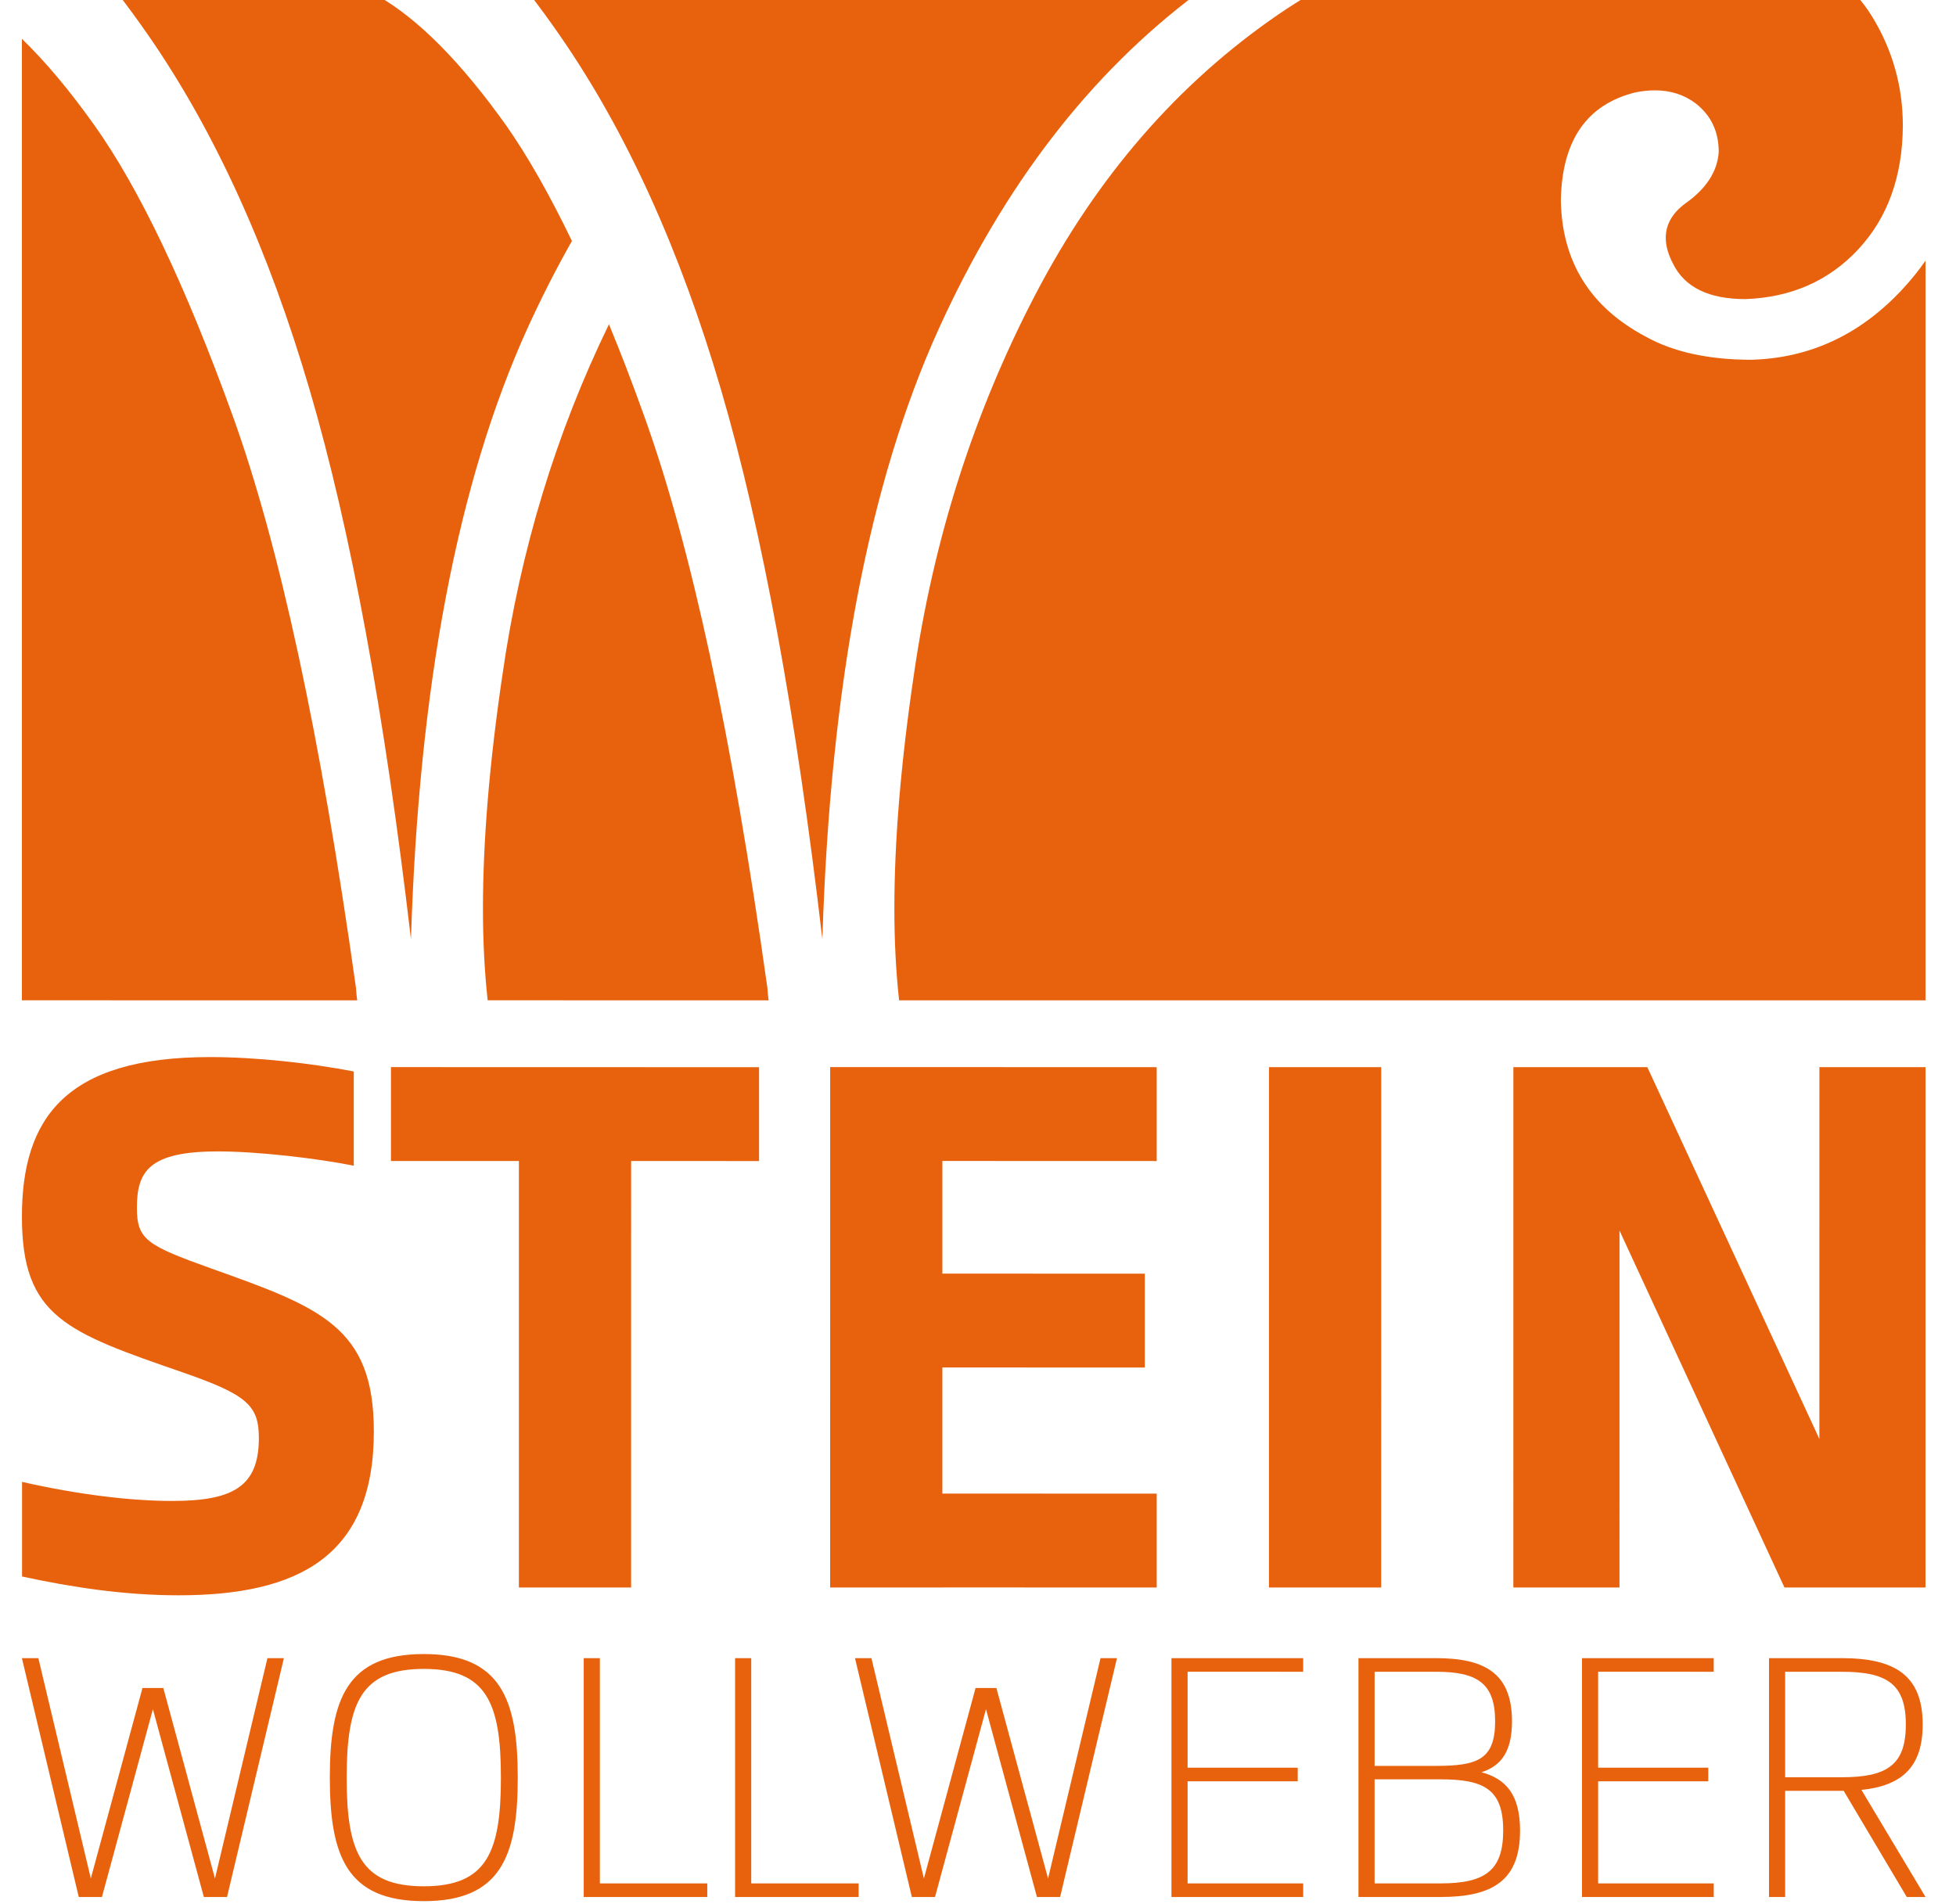
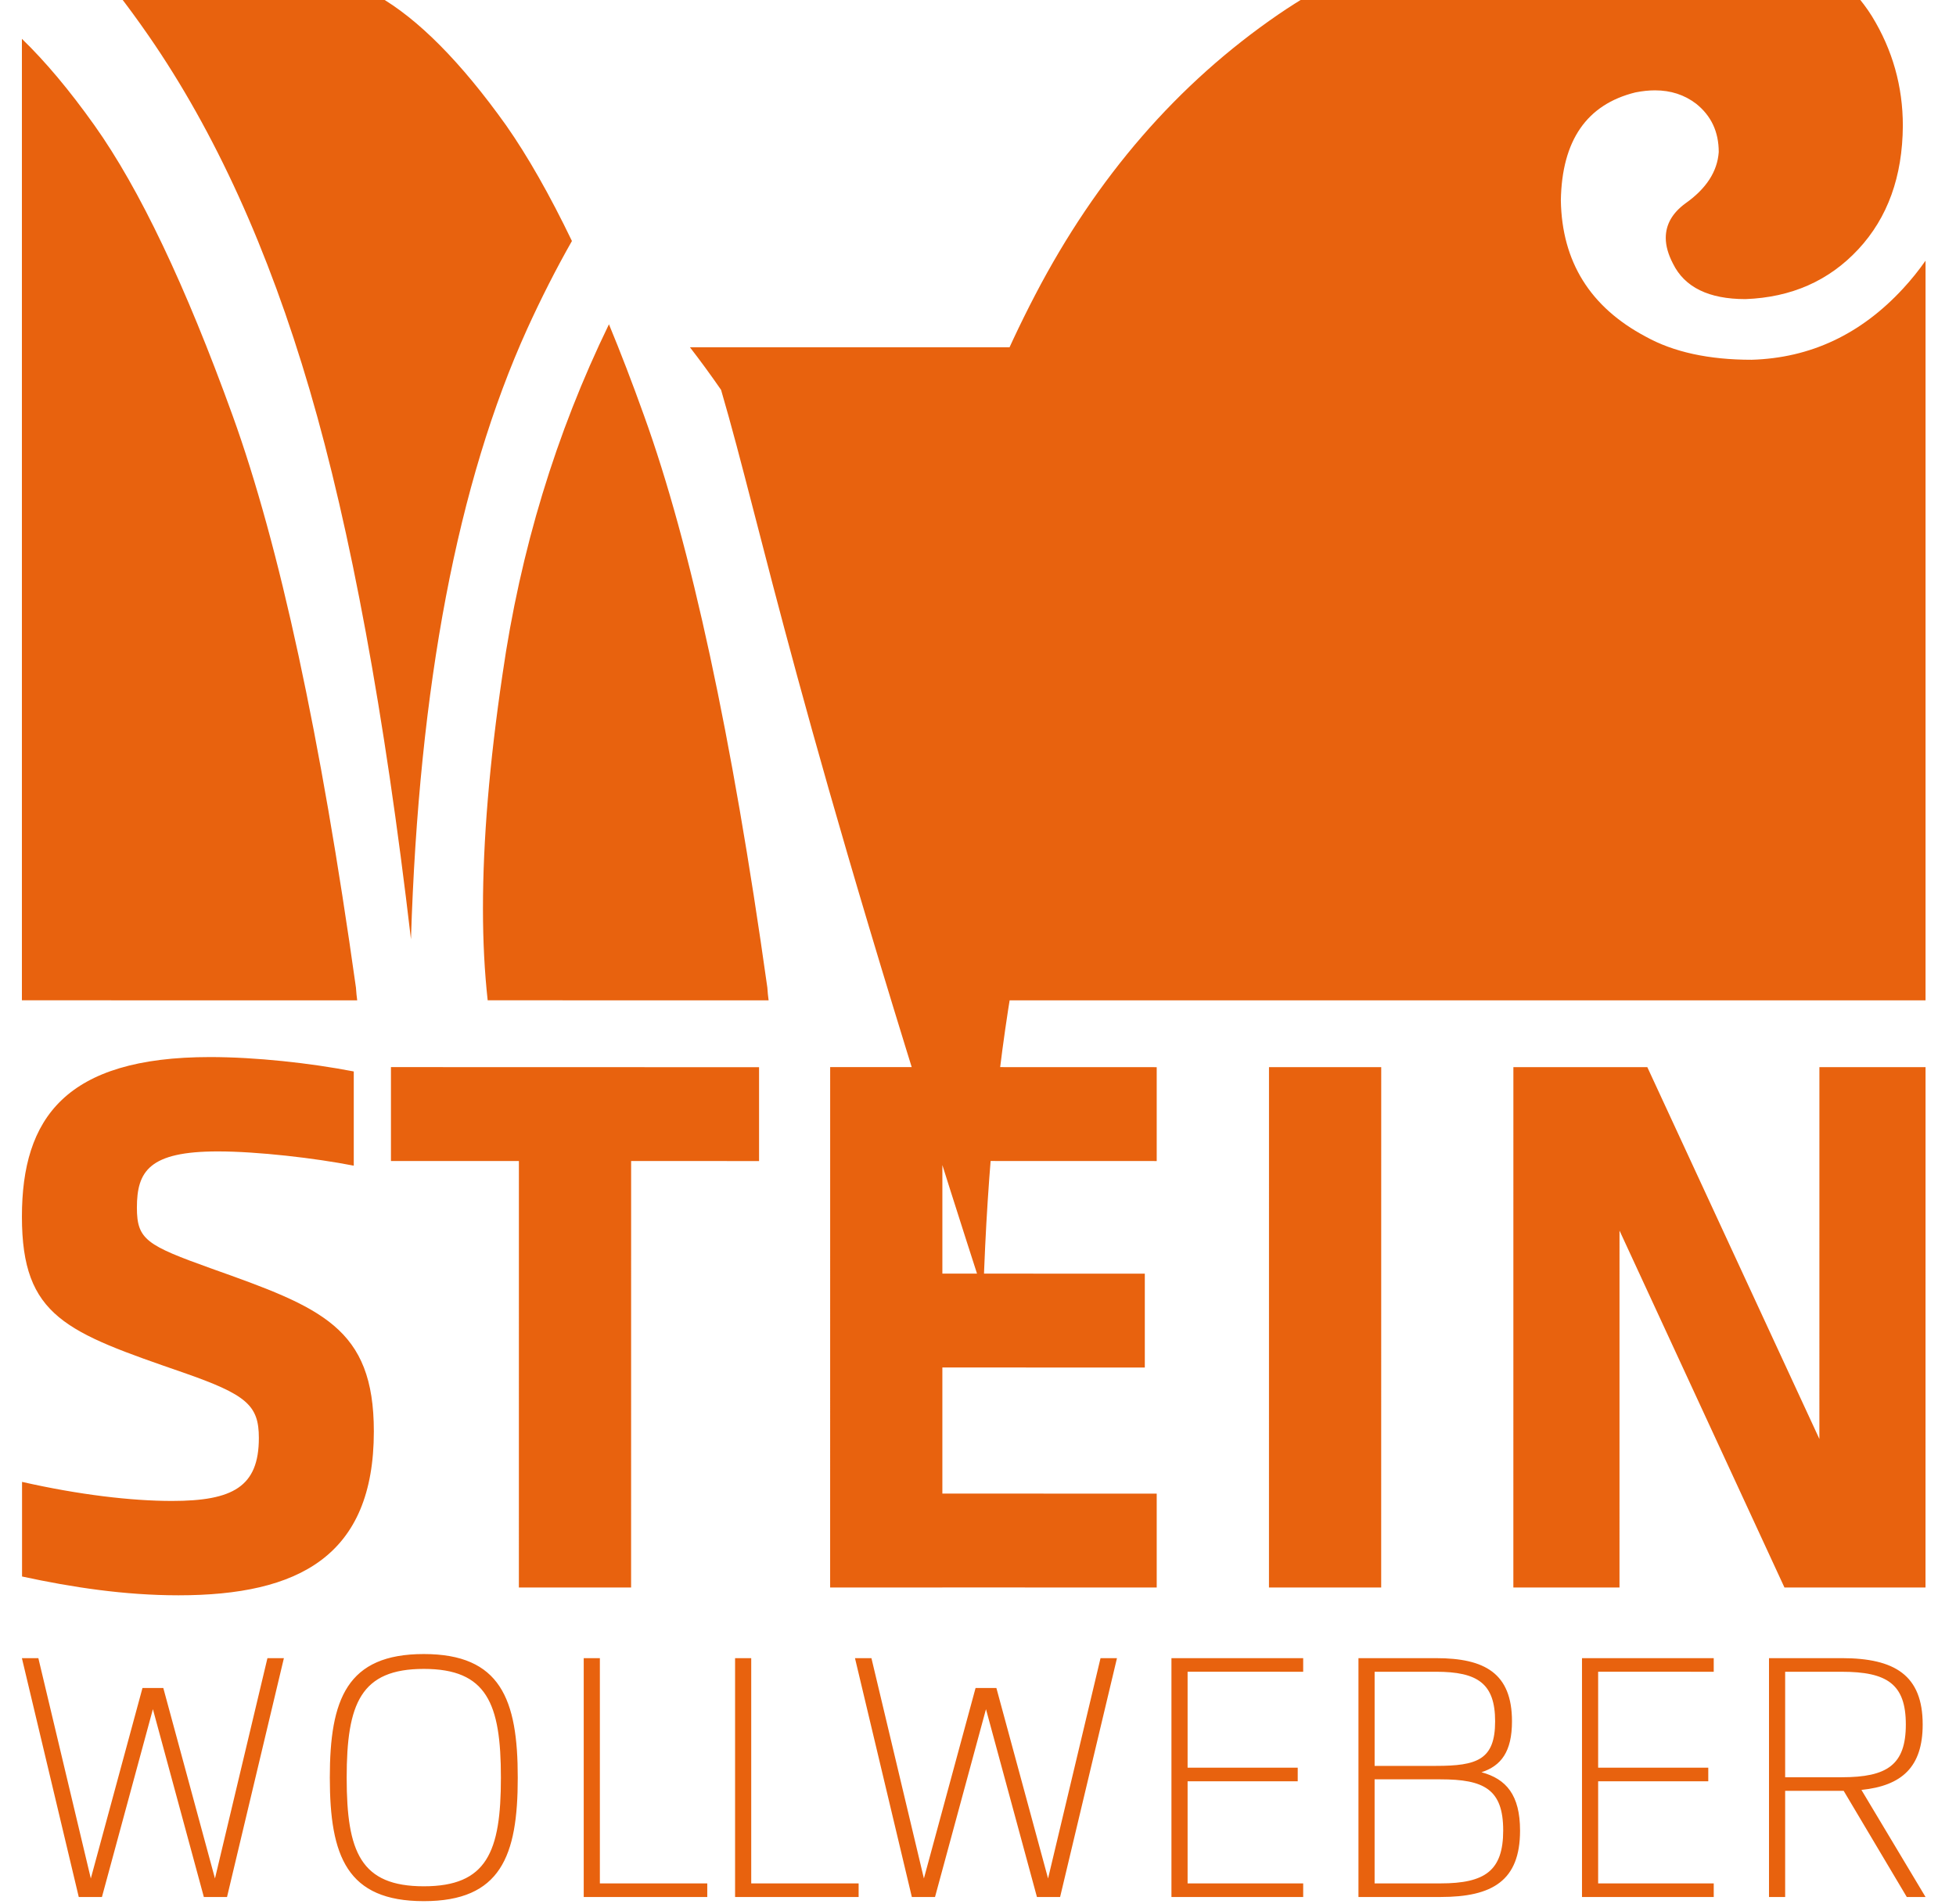
<svg xmlns="http://www.w3.org/2000/svg" version="1.1" id="Ebene_1" x="0px" y="0px" width="300px" height="292.04px" viewBox="0 0 300 292.04" enable-background="new 0 0 300 292.04" xml:space="preserve">
-   <path fill="#E8620E" d="M41.018,254.366l-8.047,33.798l-7.924-29.218h-3.194l-7.924,29.218l-8.046-33.798l-2.522,0.006l8.72,36.634  h3.554l7.816-28.814l7.815,28.814h3.554l8.721-36.634L41.018,254.366L41.018,254.366z M64.998,253.736  c-11.796,0.001-14.412,6.936-14.412,18.954c0,12.09,2.64,18.953,14.417,18.953c11.778,0,14.418-6.888,14.407-18.94  C79.421,260.648,76.756,253.737,64.998,253.736L64.998,253.736L64.998,253.736z M64.998,256.016  c9.651,0.001,11.837,5.263,11.827,16.687c0.011,11.422-2.176,16.66-11.821,16.66c-9.67,0-11.832-5.238-11.832-16.649  S55.333,256.017,64.998,256.016L64.998,256.016z M108.477,288.921l-16.472-0.002v-34.554h-2.477v36.64h2.477l16.472,0.002V288.921  L108.477,288.921z M131.691,288.921l-16.473-0.002v-34.554h-2.476v36.64h2.476l16.473,0.002V288.921L131.691,288.921z   M168.793,254.366l-8.047,33.798l-7.926-29.218h-3.193l-7.924,29.218l-8.047-33.798l-2.522,0.006l8.72,36.634h3.554l7.816-28.814  l7.816,28.814h3.553l8.721-36.634L168.793,254.366L168.793,254.366z M199.875,256.452v-2.086l-18.494-0.001v0.001h-1.711v36.64  h2.477l17.729,0.002v-2.086l-17.729-0.001v-15.667l16.891,0.002v-2.085l-16.891-0.002v-14.718L199.875,256.452L199.875,256.452z   M227.219,271.868c3.01-0.977,4.68-3.149,4.68-7.808c0-7.396-4.195-9.694-11.652-9.694H209.57h-1.217v36.64h2.477h10.102  c7.973,0,12.205-2.504,12.205-10.186C233.137,275.375,231.025,272.892,227.219,271.868L227.219,271.868L227.219,271.868z   M229.313,264.06c0,5.894-2.764,6.833-9.066,6.832h-9.416v-14.44h9.416C226.645,256.452,229.313,258.263,229.313,264.06  L229.313,264.06L229.313,264.06z M220.932,288.92h-10.104v-15.964h10.102c6.674,0,9.621,1.514,9.621,7.838  c0,6.155-2.754,8.125-9.621,8.125L220.932,288.92L220.932,288.92z M262.842,256.452v-2.086l-18.494-0.001v0.001h-1.711v36.64h2.477  l17.729,0.002v-2.086l-17.729-0.001v-15.667l16.891,0.002v-2.085l-16.891-0.002v-14.718L262.842,256.452L262.842,256.452z   M295.328,291.004l-9.834-16.425c6.18-0.638,9.396-3.489,9.396-10.036c0-7.542-4.268-10.179-12.416-10.179h-9.262v0.001h-1.893  v36.64h2.477v-16.282h8.678c0.102,0,0.201,0,0.299,0l9.678,16.281H295.328L295.328,291.004z M273.797,256.454h8.678  c6.973,0,9.83,1.901,9.83,8.091s-2.857,8.091-9.83,8.091h-8.678V256.454L273.797,256.454z M279.049,163.7h16.279l-0.006,79.831  h-21.631l-25.301-54.756l-0.002,54.756h-16.279l0.004-79.831h20.541l26.391,57.041L279.049,163.7L279.049,163.7z M211.844,163.7  l-0.006,79.831h-17.211l0.004-79.831H211.844L211.844,163.7z M177.41,178.108l-32.875-0.011v17.277l31.049,0.012v14.399l-31.05-0.01  v19.343l32.876,0.011v14.401l-32.877-0.011v0.008h-17.212l0.005-79.83h14.823v-0.002l35.261,0.012V178.108L177.41,178.108z   M116.42,163.711v14.398l-19.622-0.004l-0.004,65.425H79.583l0.003-65.428L59.962,178.1v-14.402l19.625,0.004h17.212v0.005  L116.42,163.711L116.42,163.711z M32.217,162.157L32.217,162.157c6.999,0,15.34,0.912,22.041,2.208v14.454  c-5.899-1.16-14.779-2.188-20.839-2.188c-10.545,0-12.422,3.044-12.422,8.629c0,4.922,1.509,5.781,11.459,9.35  c16.82,5.976,24.882,9.019,24.882,24.974c0,19.122-11.528,25.141-29.961,25.141c-8.262,0-16.298-1.219-23.996-2.885v-14.514  c8.698,1.975,16.774,2.924,22.99,2.924c9.344,0,13.331-2.174,13.331-9.661c0-5.014-1.861-6.637-11.568-10.022  c-17.93-6.204-24.772-8.537-24.772-23.916C3.36,171.565,10.021,162.157,32.217,162.157L32.217,162.157z M110.592,59.805  c-6.31-21.533-14.54-39.634-24.688-54.305c-1.644-2.378-3.233-4.542-4.775-6.535h102.525  c-16.463,12.308-29.695,29.485-39.698,51.532c-10.675,23.532-16.617,54.727-17.826,93.585  C122.081,109.431,116.902,81.338,110.592,59.805L110.592,59.805z M35.662,63.709c7.203,19.929,13.513,49.191,18.93,87.787  c0.041,0.681,0.11,1.326,0.193,1.956H3.36V5.957c3.6,3.479,7.308,7.898,11.124,13.267C21.397,28.952,28.457,43.781,35.662,63.709  L35.662,63.709z M47.493,59.805C41.183,38.272,32.953,20.171,22.805,5.5c-1.645-2.378-3.233-4.542-4.775-6.535h39.247  c0.208,0.129,0.405,0.261,0.629,0.382C64.109,2.87,70.682,9.497,77.623,19.224c3.313,4.733,6.678,10.648,10.096,17.747  c-2.419,4.259-4.706,8.755-6.862,13.489c-10.675,23.556-16.616,54.766-17.825,93.624C58.981,109.431,53.803,81.338,47.493,59.805  L47.493,59.805z M98.761,63.709c7.203,19.929,13.513,49.191,18.93,87.787c0.041,0.681,0.11,1.326,0.194,1.956H74.798  c-0.476-4.32-0.725-9.006-0.725-14.102c0-10.412,0.998-22.374,2.997-35.888c2.733-19.035,8.175-36.941,16.327-53.714  C95.184,54.06,96.973,58.714,98.761,63.709L98.761,63.709z M295.328,39.987v113.466h-157.43c-0.476-4.32-0.725-9.006-0.725-14.102  c0-10.412,0.998-22.374,2.997-35.888c2.997-20.771,9.201-40.188,18.615-58.25c9.412-18.063,21.834-32.392,37.268-42.987  c1.68-1.152,3.395-2.231,5.139-3.261h83.277c0.975,1.121,1.871,2.29,2.645,3.538c3.156,5.153,4.734,10.754,4.734,16.8  c-0.053,7.783-2.328,14.092-6.824,18.929c-4.496,4.839-10.266,7.39-17.313,7.652c-5.627,0-9.334-1.815-11.121-5.443  c-0.736-1.419-1.105-2.733-1.105-3.943c0-2.051,0.998-3.813,2.998-5.285c3.207-2.261,4.916-4.891,5.127-7.888  c0-3.102-1.156-5.572-3.471-7.414c-1.787-1.367-3.891-2.051-6.309-2.051c-0.947,0-1.947,0.107-2.998,0.316  c-7.469,1.842-11.279,7.363-11.438,16.563c0.158,9.413,4.496,16.38,13.016,20.902c4.258,2.366,9.674,3.549,16.246,3.549  c8.992-0.262,16.723-3.89,23.191-10.884C293.137,42.913,294.293,41.472,295.328,39.987L295.328,39.987z" />
+   <path fill="#E8620E" d="M41.018,254.366l-8.047,33.798l-7.924-29.218h-3.194l-7.924,29.218l-8.046-33.798l-2.522,0.006l8.72,36.634  h3.554l7.816-28.814l7.815,28.814h3.554l8.721-36.634L41.018,254.366L41.018,254.366z M64.998,253.736  c-11.796,0.001-14.412,6.936-14.412,18.954c0,12.09,2.64,18.953,14.417,18.953c11.778,0,14.418-6.888,14.407-18.94  C79.421,260.648,76.756,253.737,64.998,253.736L64.998,253.736L64.998,253.736z M64.998,256.016  c9.651,0.001,11.837,5.263,11.827,16.687c0.011,11.422-2.176,16.66-11.821,16.66c-9.67,0-11.832-5.238-11.832-16.649  S55.333,256.017,64.998,256.016L64.998,256.016z M108.477,288.921l-16.472-0.002v-34.554h-2.477v36.64h2.477l16.472,0.002V288.921  L108.477,288.921z M131.691,288.921l-16.473-0.002v-34.554h-2.476v36.64h2.476l16.473,0.002V288.921L131.691,288.921z   M168.793,254.366l-8.047,33.798l-7.926-29.218h-3.193l-7.924,29.218l-8.047-33.798l-2.522,0.006l8.72,36.634h3.554l7.816-28.814  l7.816,28.814h3.553l8.721-36.634L168.793,254.366L168.793,254.366z M199.875,256.452v-2.086l-18.494-0.001v0.001h-1.711v36.64  h2.477l17.729,0.002v-2.086l-17.729-0.001v-15.667l16.891,0.002v-2.085l-16.891-0.002v-14.718L199.875,256.452L199.875,256.452z   M227.219,271.868c3.01-0.977,4.68-3.149,4.68-7.808c0-7.396-4.195-9.694-11.652-9.694H209.57h-1.217v36.64h2.477h10.102  c7.973,0,12.205-2.504,12.205-10.186C233.137,275.375,231.025,272.892,227.219,271.868L227.219,271.868L227.219,271.868z   M229.313,264.06c0,5.894-2.764,6.833-9.066,6.832h-9.416v-14.44h9.416C226.645,256.452,229.313,258.263,229.313,264.06  L229.313,264.06L229.313,264.06z M220.932,288.92h-10.104v-15.964h10.102c6.674,0,9.621,1.514,9.621,7.838  c0,6.155-2.754,8.125-9.621,8.125L220.932,288.92L220.932,288.92z M262.842,256.452v-2.086l-18.494-0.001v0.001h-1.711v36.64h2.477  l17.729,0.002v-2.086l-17.729-0.001v-15.667l16.891,0.002v-2.085l-16.891-0.002v-14.718L262.842,256.452L262.842,256.452z   M295.328,291.004l-9.834-16.425c6.18-0.638,9.396-3.489,9.396-10.036c0-7.542-4.268-10.179-12.416-10.179h-9.262v0.001h-1.893  v36.64h2.477v-16.282h8.678c0.102,0,0.201,0,0.299,0l9.678,16.281H295.328L295.328,291.004z M273.797,256.454h8.678  c6.973,0,9.83,1.901,9.83,8.091s-2.857,8.091-9.83,8.091h-8.678V256.454L273.797,256.454z M279.049,163.7h16.279l-0.006,79.831  h-21.631l-25.301-54.756l-0.002,54.756h-16.279l0.004-79.831h20.541l26.391,57.041L279.049,163.7L279.049,163.7z M211.844,163.7  l-0.006,79.831h-17.211l0.004-79.831H211.844L211.844,163.7z M177.41,178.108l-32.875-0.011v17.277l31.049,0.012v14.399l-31.05-0.01  v19.343l32.876,0.011v14.401l-32.877-0.011v0.008h-17.212l0.005-79.83h14.823v-0.002l35.261,0.012V178.108L177.41,178.108z   M116.42,163.711v14.398l-19.622-0.004l-0.004,65.425H79.583l0.003-65.428L59.962,178.1v-14.402l19.625,0.004h17.212v0.005  L116.42,163.711L116.42,163.711z M32.217,162.157L32.217,162.157c6.999,0,15.34,0.912,22.041,2.208v14.454  c-5.899-1.16-14.779-2.188-20.839-2.188c-10.545,0-12.422,3.044-12.422,8.629c0,4.922,1.509,5.781,11.459,9.35  c16.82,5.976,24.882,9.019,24.882,24.974c0,19.122-11.528,25.141-29.961,25.141c-8.262,0-16.298-1.219-23.996-2.885v-14.514  c8.698,1.975,16.774,2.924,22.99,2.924c9.344,0,13.331-2.174,13.331-9.661c0-5.014-1.861-6.637-11.568-10.022  c-17.93-6.204-24.772-8.537-24.772-23.916C3.36,171.565,10.021,162.157,32.217,162.157L32.217,162.157z M110.592,59.805  c-1.644-2.378-3.233-4.542-4.775-6.535h102.525  c-16.463,12.308-29.695,29.485-39.698,51.532c-10.675,23.532-16.617,54.727-17.826,93.585  C122.081,109.431,116.902,81.338,110.592,59.805L110.592,59.805z M35.662,63.709c7.203,19.929,13.513,49.191,18.93,87.787  c0.041,0.681,0.11,1.326,0.193,1.956H3.36V5.957c3.6,3.479,7.308,7.898,11.124,13.267C21.397,28.952,28.457,43.781,35.662,63.709  L35.662,63.709z M47.493,59.805C41.183,38.272,32.953,20.171,22.805,5.5c-1.645-2.378-3.233-4.542-4.775-6.535h39.247  c0.208,0.129,0.405,0.261,0.629,0.382C64.109,2.87,70.682,9.497,77.623,19.224c3.313,4.733,6.678,10.648,10.096,17.747  c-2.419,4.259-4.706,8.755-6.862,13.489c-10.675,23.556-16.616,54.766-17.825,93.624C58.981,109.431,53.803,81.338,47.493,59.805  L47.493,59.805z M98.761,63.709c7.203,19.929,13.513,49.191,18.93,87.787c0.041,0.681,0.11,1.326,0.194,1.956H74.798  c-0.476-4.32-0.725-9.006-0.725-14.102c0-10.412,0.998-22.374,2.997-35.888c2.733-19.035,8.175-36.941,16.327-53.714  C95.184,54.06,96.973,58.714,98.761,63.709L98.761,63.709z M295.328,39.987v113.466h-157.43c-0.476-4.32-0.725-9.006-0.725-14.102  c0-10.412,0.998-22.374,2.997-35.888c2.997-20.771,9.201-40.188,18.615-58.25c9.412-18.063,21.834-32.392,37.268-42.987  c1.68-1.152,3.395-2.231,5.139-3.261h83.277c0.975,1.121,1.871,2.29,2.645,3.538c3.156,5.153,4.734,10.754,4.734,16.8  c-0.053,7.783-2.328,14.092-6.824,18.929c-4.496,4.839-10.266,7.39-17.313,7.652c-5.627,0-9.334-1.815-11.121-5.443  c-0.736-1.419-1.105-2.733-1.105-3.943c0-2.051,0.998-3.813,2.998-5.285c3.207-2.261,4.916-4.891,5.127-7.888  c0-3.102-1.156-5.572-3.471-7.414c-1.787-1.367-3.891-2.051-6.309-2.051c-0.947,0-1.947,0.107-2.998,0.316  c-7.469,1.842-11.279,7.363-11.438,16.563c0.158,9.413,4.496,16.38,13.016,20.902c4.258,2.366,9.674,3.549,16.246,3.549  c8.992-0.262,16.723-3.89,23.191-10.884C293.137,42.913,294.293,41.472,295.328,39.987L295.328,39.987z" />
</svg>